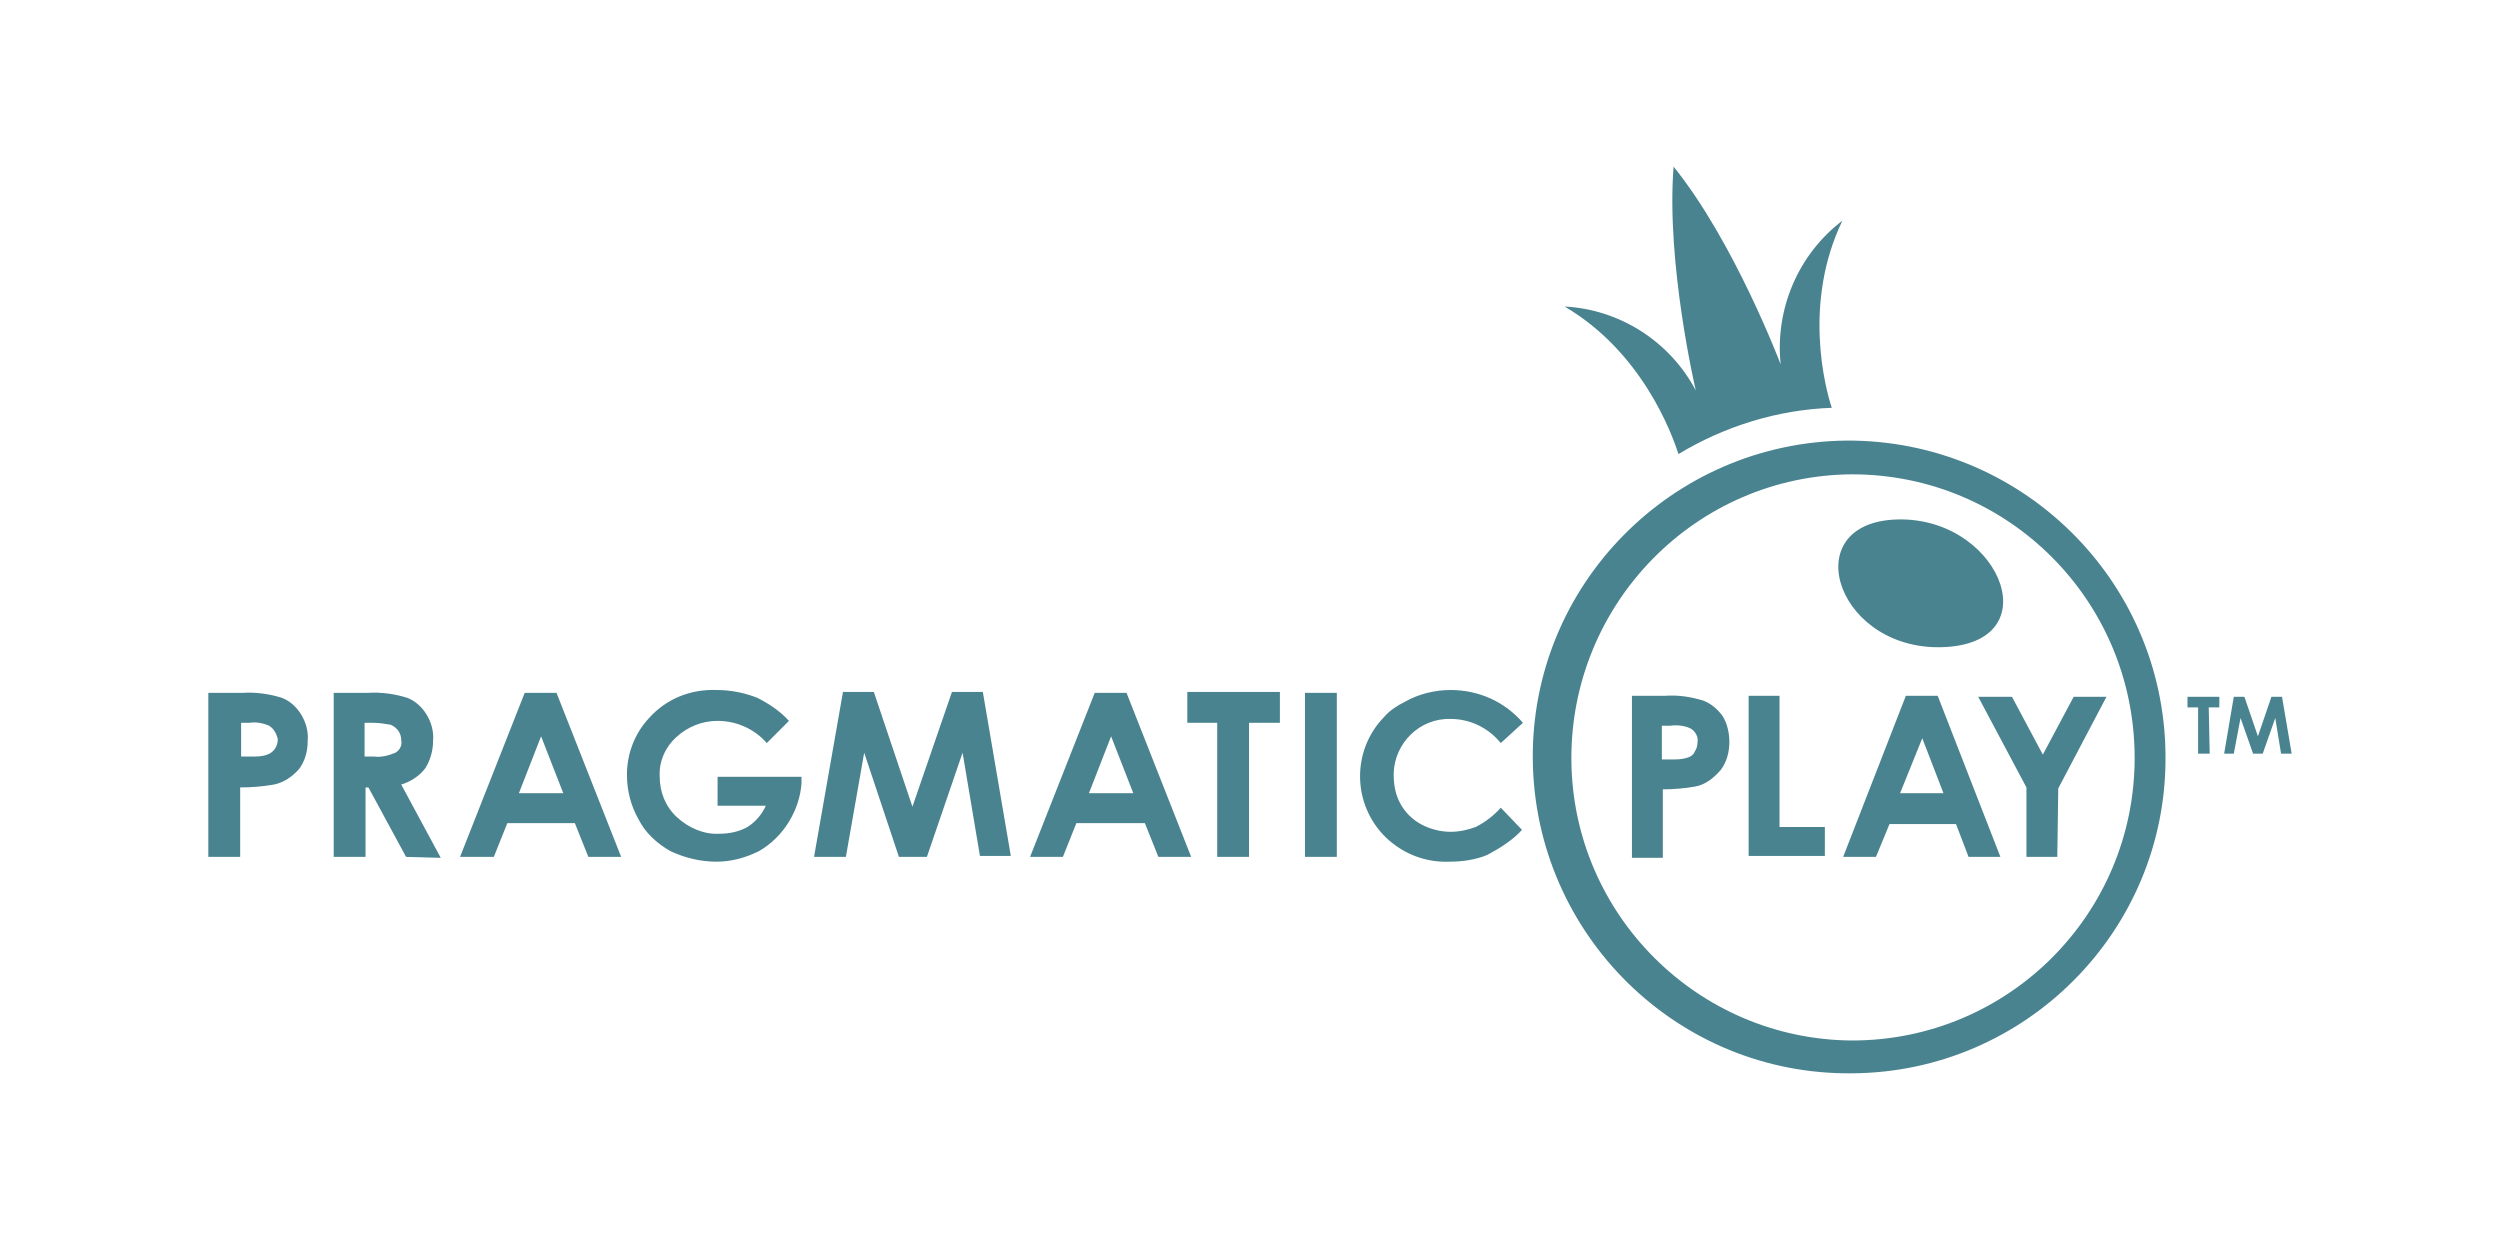
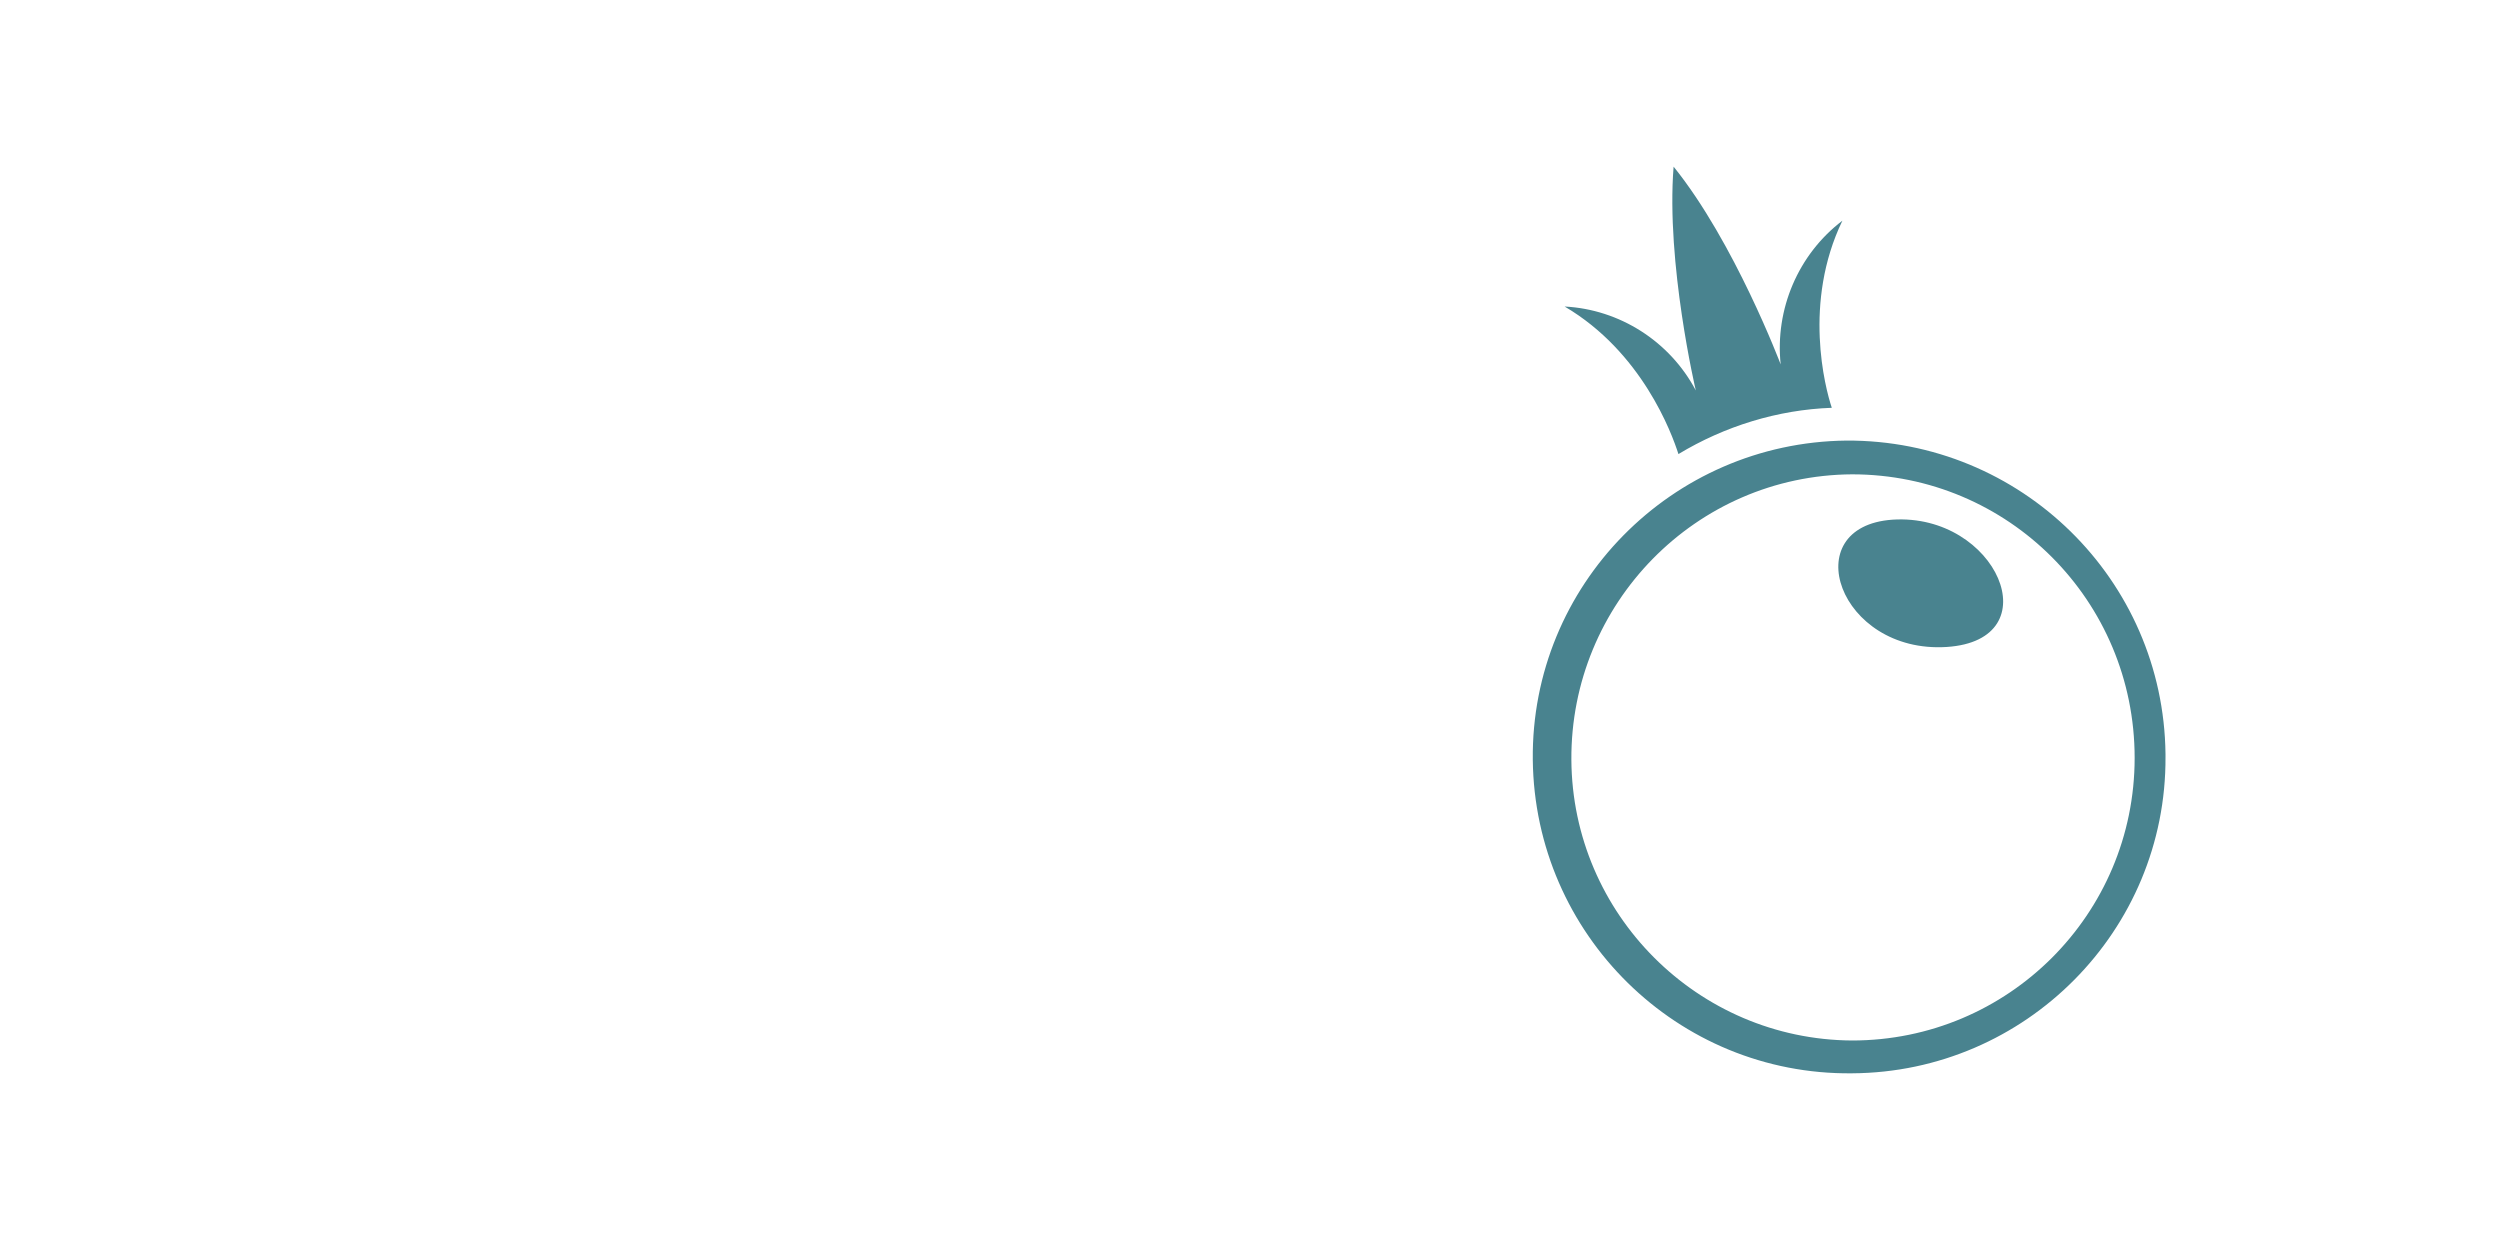
<svg xmlns="http://www.w3.org/2000/svg" width="120" height="60" viewBox="0 0 120 60" fill="none">
-   <path d="M109.491 36.176L109.213 34.463L108.611 36.176H108.148L107.546 34.463L107.222 36.176H106.759L107.222 33.445H107.731L108.38 35.343L109.028 33.445H109.537L110 36.176H109.491ZM106.065 36.176H105.509V33.954H105V33.445H106.528V33.954H106.019L106.065 36.176ZM98.75 41.13H97.269V37.797L94.954 33.445H96.574L98.056 36.222L99.537 33.445H101.111L98.796 37.843L98.75 41.13ZM94.491 41.13L93.889 39.556H90.695L90.046 41.13H88.472L91.481 33.398H93.009L96.019 41.13H94.491ZM92.269 35.435L91.204 38.074H93.287L92.269 35.435ZM83.935 33.398H85.417V39.695H87.593V41.084H83.935L83.935 33.398ZM81.389 37.75C80.88 37.843 80.324 37.889 79.815 37.889V41.176H78.333V33.398H79.907C80.555 33.352 81.157 33.445 81.759 33.63C82.13 33.769 82.454 34.047 82.685 34.37C82.917 34.741 83.009 35.204 83.009 35.62C83.009 36.13 82.87 36.593 82.593 36.963C82.222 37.38 81.852 37.658 81.389 37.75ZM81.157 34.972C80.88 34.834 80.509 34.787 80.185 34.834H79.769V36.454H80.231C80.509 36.454 80.741 36.454 81.019 36.361C81.157 36.315 81.296 36.222 81.343 36.084C81.435 35.945 81.481 35.806 81.481 35.62C81.528 35.389 81.389 35.111 81.157 34.972ZM69.63 34.509C68.148 34.463 66.944 35.667 66.898 37.102C66.898 37.148 66.898 37.148 66.898 37.195C66.898 37.704 66.991 38.167 67.222 38.584C67.454 39 67.778 39.324 68.195 39.556C68.611 39.787 69.12 39.926 69.63 39.926C70.046 39.926 70.463 39.834 70.833 39.695C71.296 39.463 71.713 39.139 72.037 38.769L73.056 39.834C72.593 40.343 71.991 40.713 71.389 41.037C70.833 41.269 70.185 41.361 69.583 41.361C68.426 41.408 67.361 40.991 66.528 40.204C64.907 38.63 64.861 36.037 66.435 34.417C66.713 34.093 67.083 33.861 67.454 33.676C68.102 33.306 68.889 33.12 69.63 33.12C70.972 33.12 72.222 33.676 73.102 34.695L72.037 35.667C71.435 34.926 70.556 34.509 69.63 34.509ZM62.639 33.259H64.167V41.13H62.639V33.259ZM59.954 41.13H58.426V34.695H56.991V33.213H61.435V34.695H59.954V41.13ZM55.602 41.13L54.954 39.509H51.667L51.019 41.13H49.444L52.546 33.259H54.074L57.176 41.13H55.602ZM53.333 35.343L52.269 38.074H54.398L53.333 35.343ZM46.204 36.13L44.491 41.13H43.148L41.481 36.13L40.602 41.13H39.074L40.463 33.213H41.944L43.796 38.722L45.694 33.213H47.176L48.519 41.084H47.037L46.204 36.13ZM36.435 40.852C35.787 41.176 35.093 41.361 34.398 41.361C33.611 41.361 32.87 41.176 32.176 40.852C31.528 40.482 30.972 39.972 30.648 39.324C30.278 38.676 30.093 37.935 30.093 37.195C30.093 36.176 30.463 35.204 31.157 34.463C31.991 33.537 33.148 33.074 34.398 33.12C35.093 33.12 35.741 33.259 36.343 33.491C36.898 33.769 37.454 34.139 37.87 34.602L36.806 35.667C36.204 34.972 35.324 34.602 34.444 34.602C33.704 34.602 33.009 34.88 32.454 35.389C31.945 35.852 31.62 36.547 31.667 37.287C31.667 38.028 31.945 38.722 32.5 39.232C33.056 39.741 33.796 40.065 34.537 40.019C35 40.019 35.463 39.926 35.88 39.695C36.25 39.463 36.574 39.093 36.759 38.676H34.444V37.287H38.472V37.611C38.38 38.861 37.639 40.158 36.435 40.852ZM27.593 39.509H24.352L23.704 41.13H22.083L25.185 33.259H26.713L29.815 41.13H28.241L27.593 39.509ZM25.972 35.343L24.907 38.074H27.037L25.972 35.343ZM19.491 41.13L17.685 37.797H17.546V41.13H16.018V33.259H17.639C18.287 33.213 18.935 33.306 19.537 33.491C19.907 33.63 20.232 33.908 20.463 34.278C20.695 34.648 20.833 35.111 20.787 35.574C20.787 36.037 20.648 36.5 20.417 36.871C20.139 37.241 19.722 37.519 19.259 37.658L21.157 41.176L19.491 41.13ZM19.259 35.528C19.259 35.204 19.074 34.926 18.75 34.787C18.472 34.741 18.194 34.695 17.917 34.695H17.5V36.315H17.963C18.287 36.361 18.657 36.269 18.982 36.13C19.213 35.991 19.306 35.759 19.259 35.528ZM13.148 37.658C12.639 37.75 12.083 37.797 11.528 37.797V41.13H10V33.259H11.62C12.268 33.213 12.917 33.306 13.518 33.491C13.889 33.63 14.213 33.908 14.444 34.278C14.676 34.648 14.815 35.111 14.768 35.574C14.768 36.084 14.63 36.547 14.352 36.917C14.028 37.287 13.611 37.565 13.148 37.658ZM12.917 34.834C12.593 34.695 12.268 34.648 11.991 34.695H11.574V36.315H12.037C12.315 36.315 12.593 36.315 12.824 36.222C12.963 36.176 13.102 36.084 13.194 35.945C13.287 35.806 13.333 35.667 13.333 35.482C13.287 35.25 13.148 34.972 12.917 34.834Z" fill="#49838F" />
  <path d="M88.898 51.519C80.518 51.611 73.667 44.852 73.574 36.472C73.481 28.093 80.241 21.241 88.62 21.148C97 21.102 103.852 27.815 103.944 36.194C103.944 36.241 103.944 36.287 103.944 36.333C103.991 44.667 97.231 51.472 88.898 51.519ZM88.898 22.768C81.398 22.815 75.379 28.972 75.426 36.472C75.472 43.88 81.491 49.898 88.898 49.944C96.398 49.944 102.463 43.88 102.463 36.38C102.463 28.833 96.398 22.768 88.898 22.768ZM93.435 31.055C88.25 31.38 86.167 25.268 90.843 24.944C95.843 24.62 98.481 30.732 93.435 31.055ZM87.926 19.574C85.333 19.667 82.787 20.454 80.565 21.796C80.241 20.778 78.805 16.889 75.102 14.713C77.741 14.852 80.148 16.38 81.398 18.741C81.398 18.741 79.963 12.63 80.333 8C83.25 11.611 85.472 17.491 85.472 17.491C85.194 14.852 86.305 12.213 88.435 10.593C86.537 14.528 87.602 18.602 87.926 19.574Z" fill="#49838F" />
</svg>